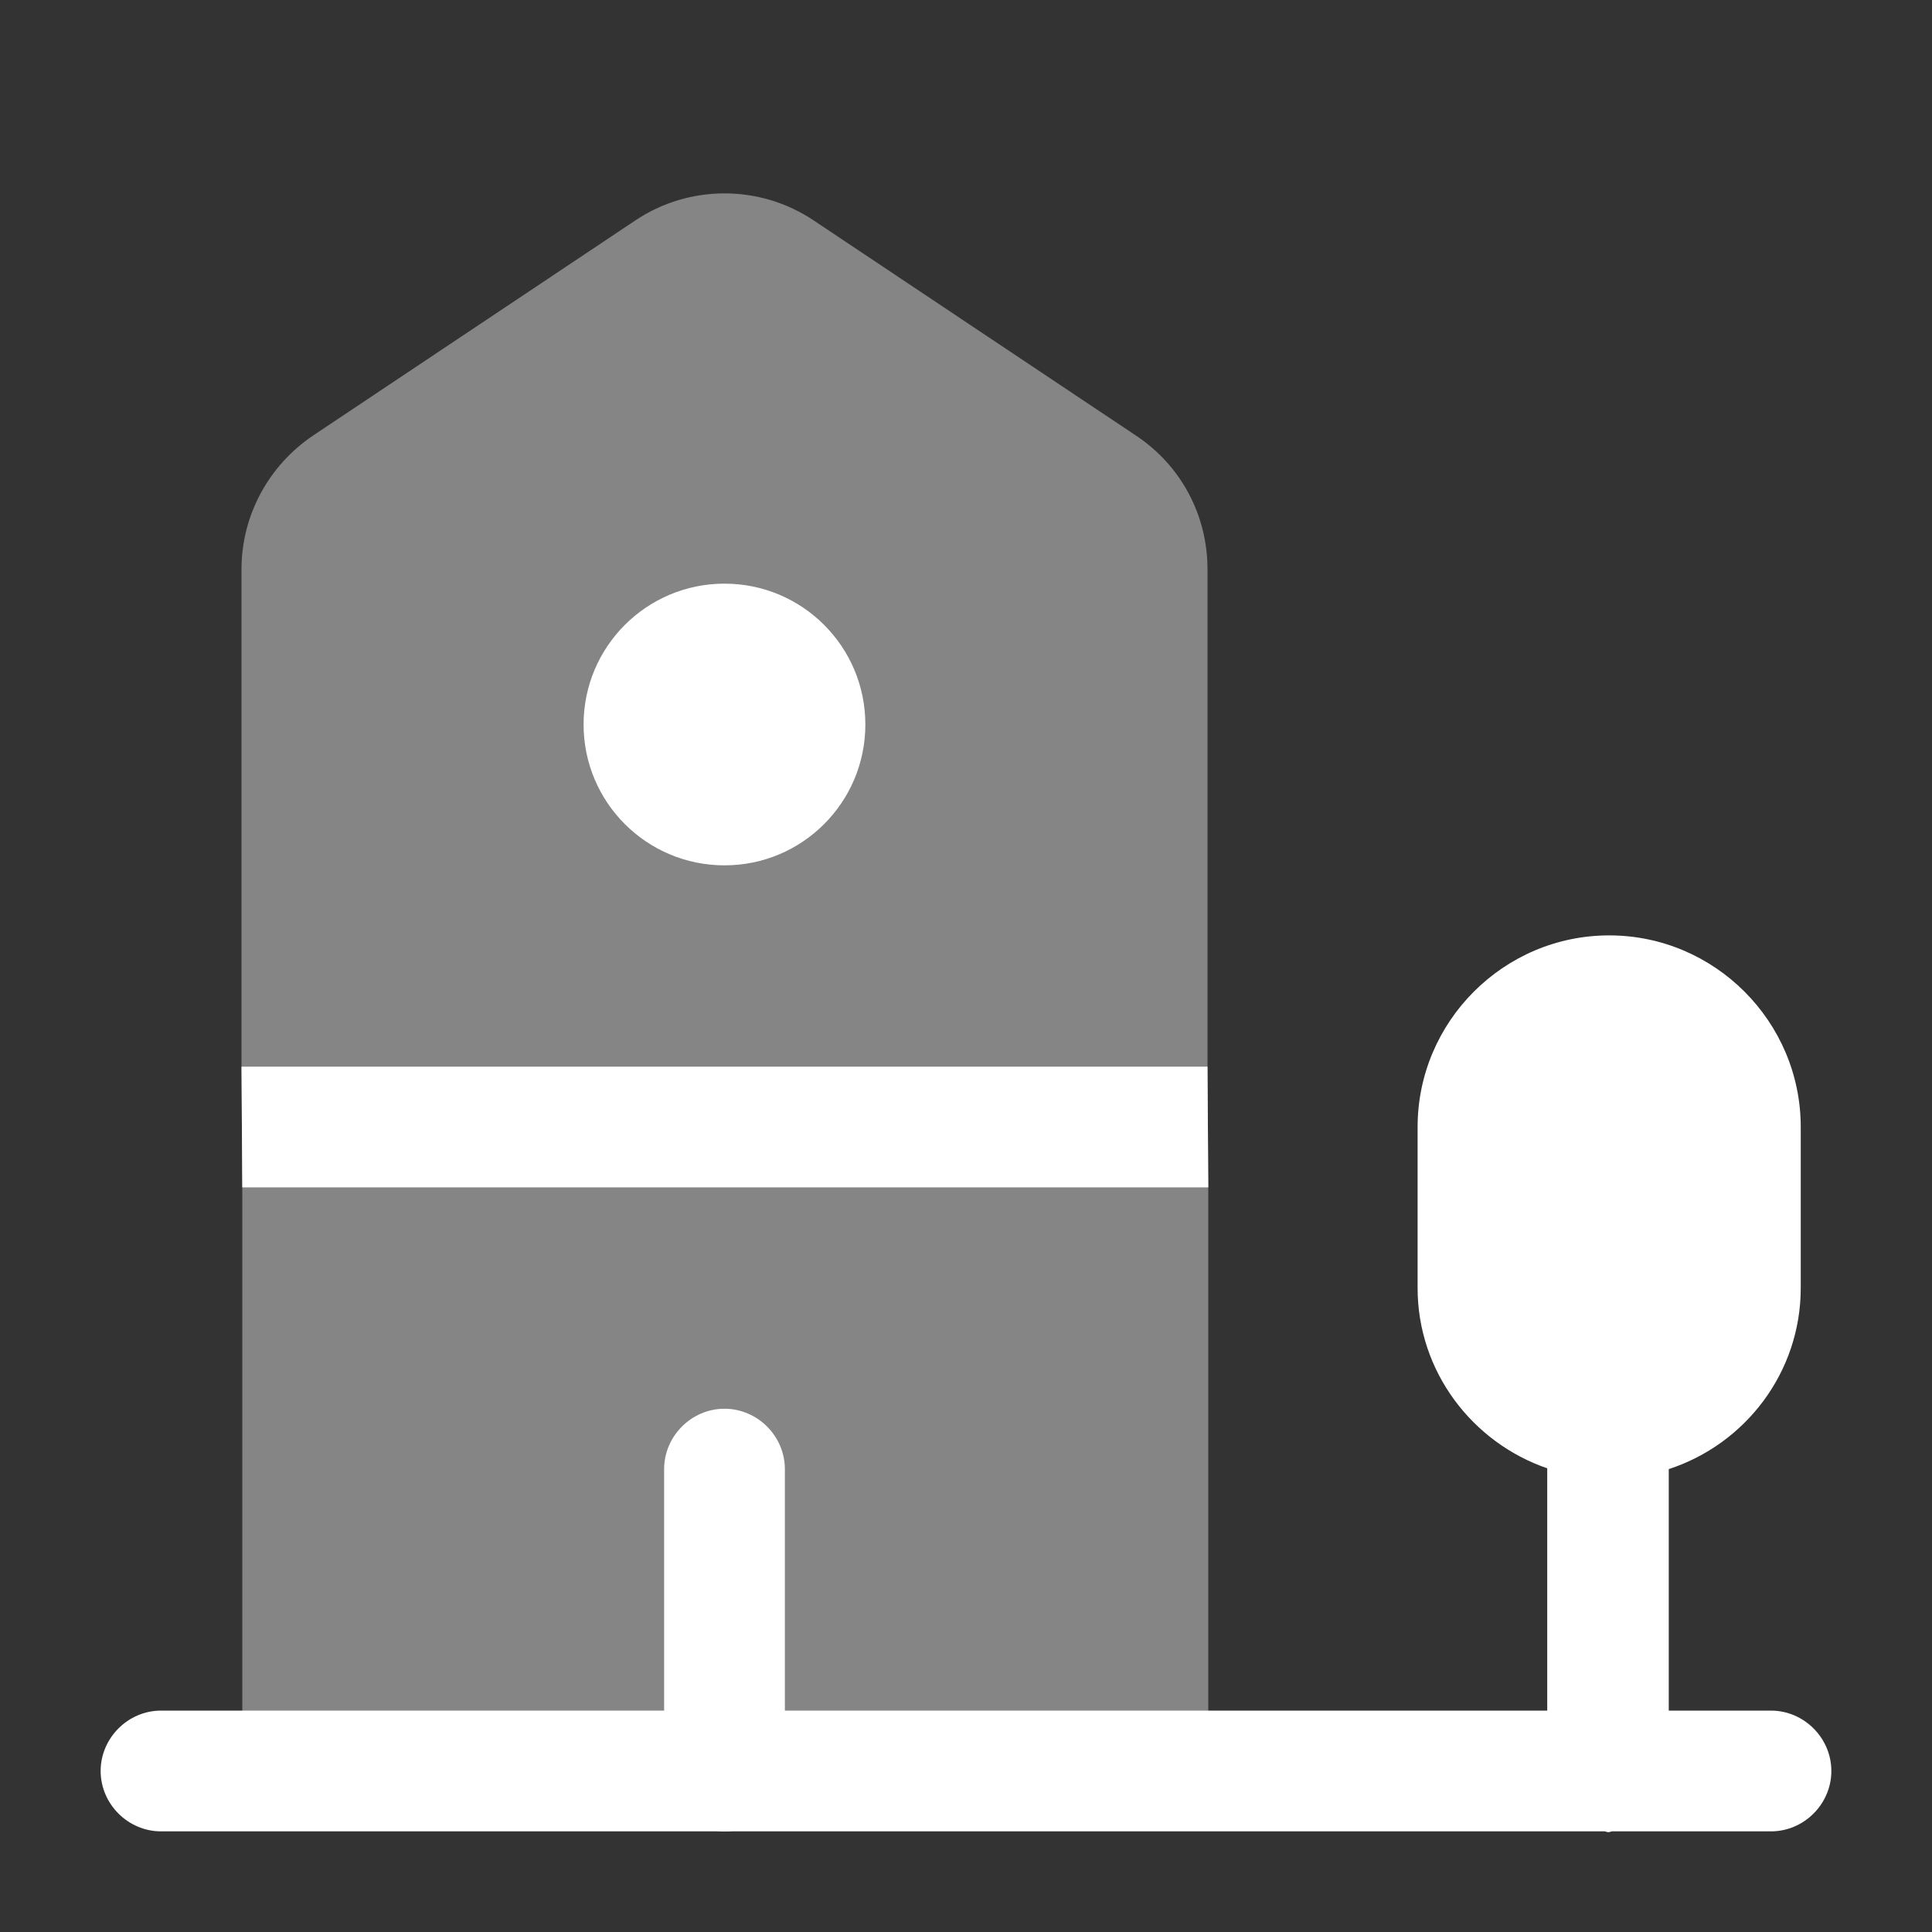
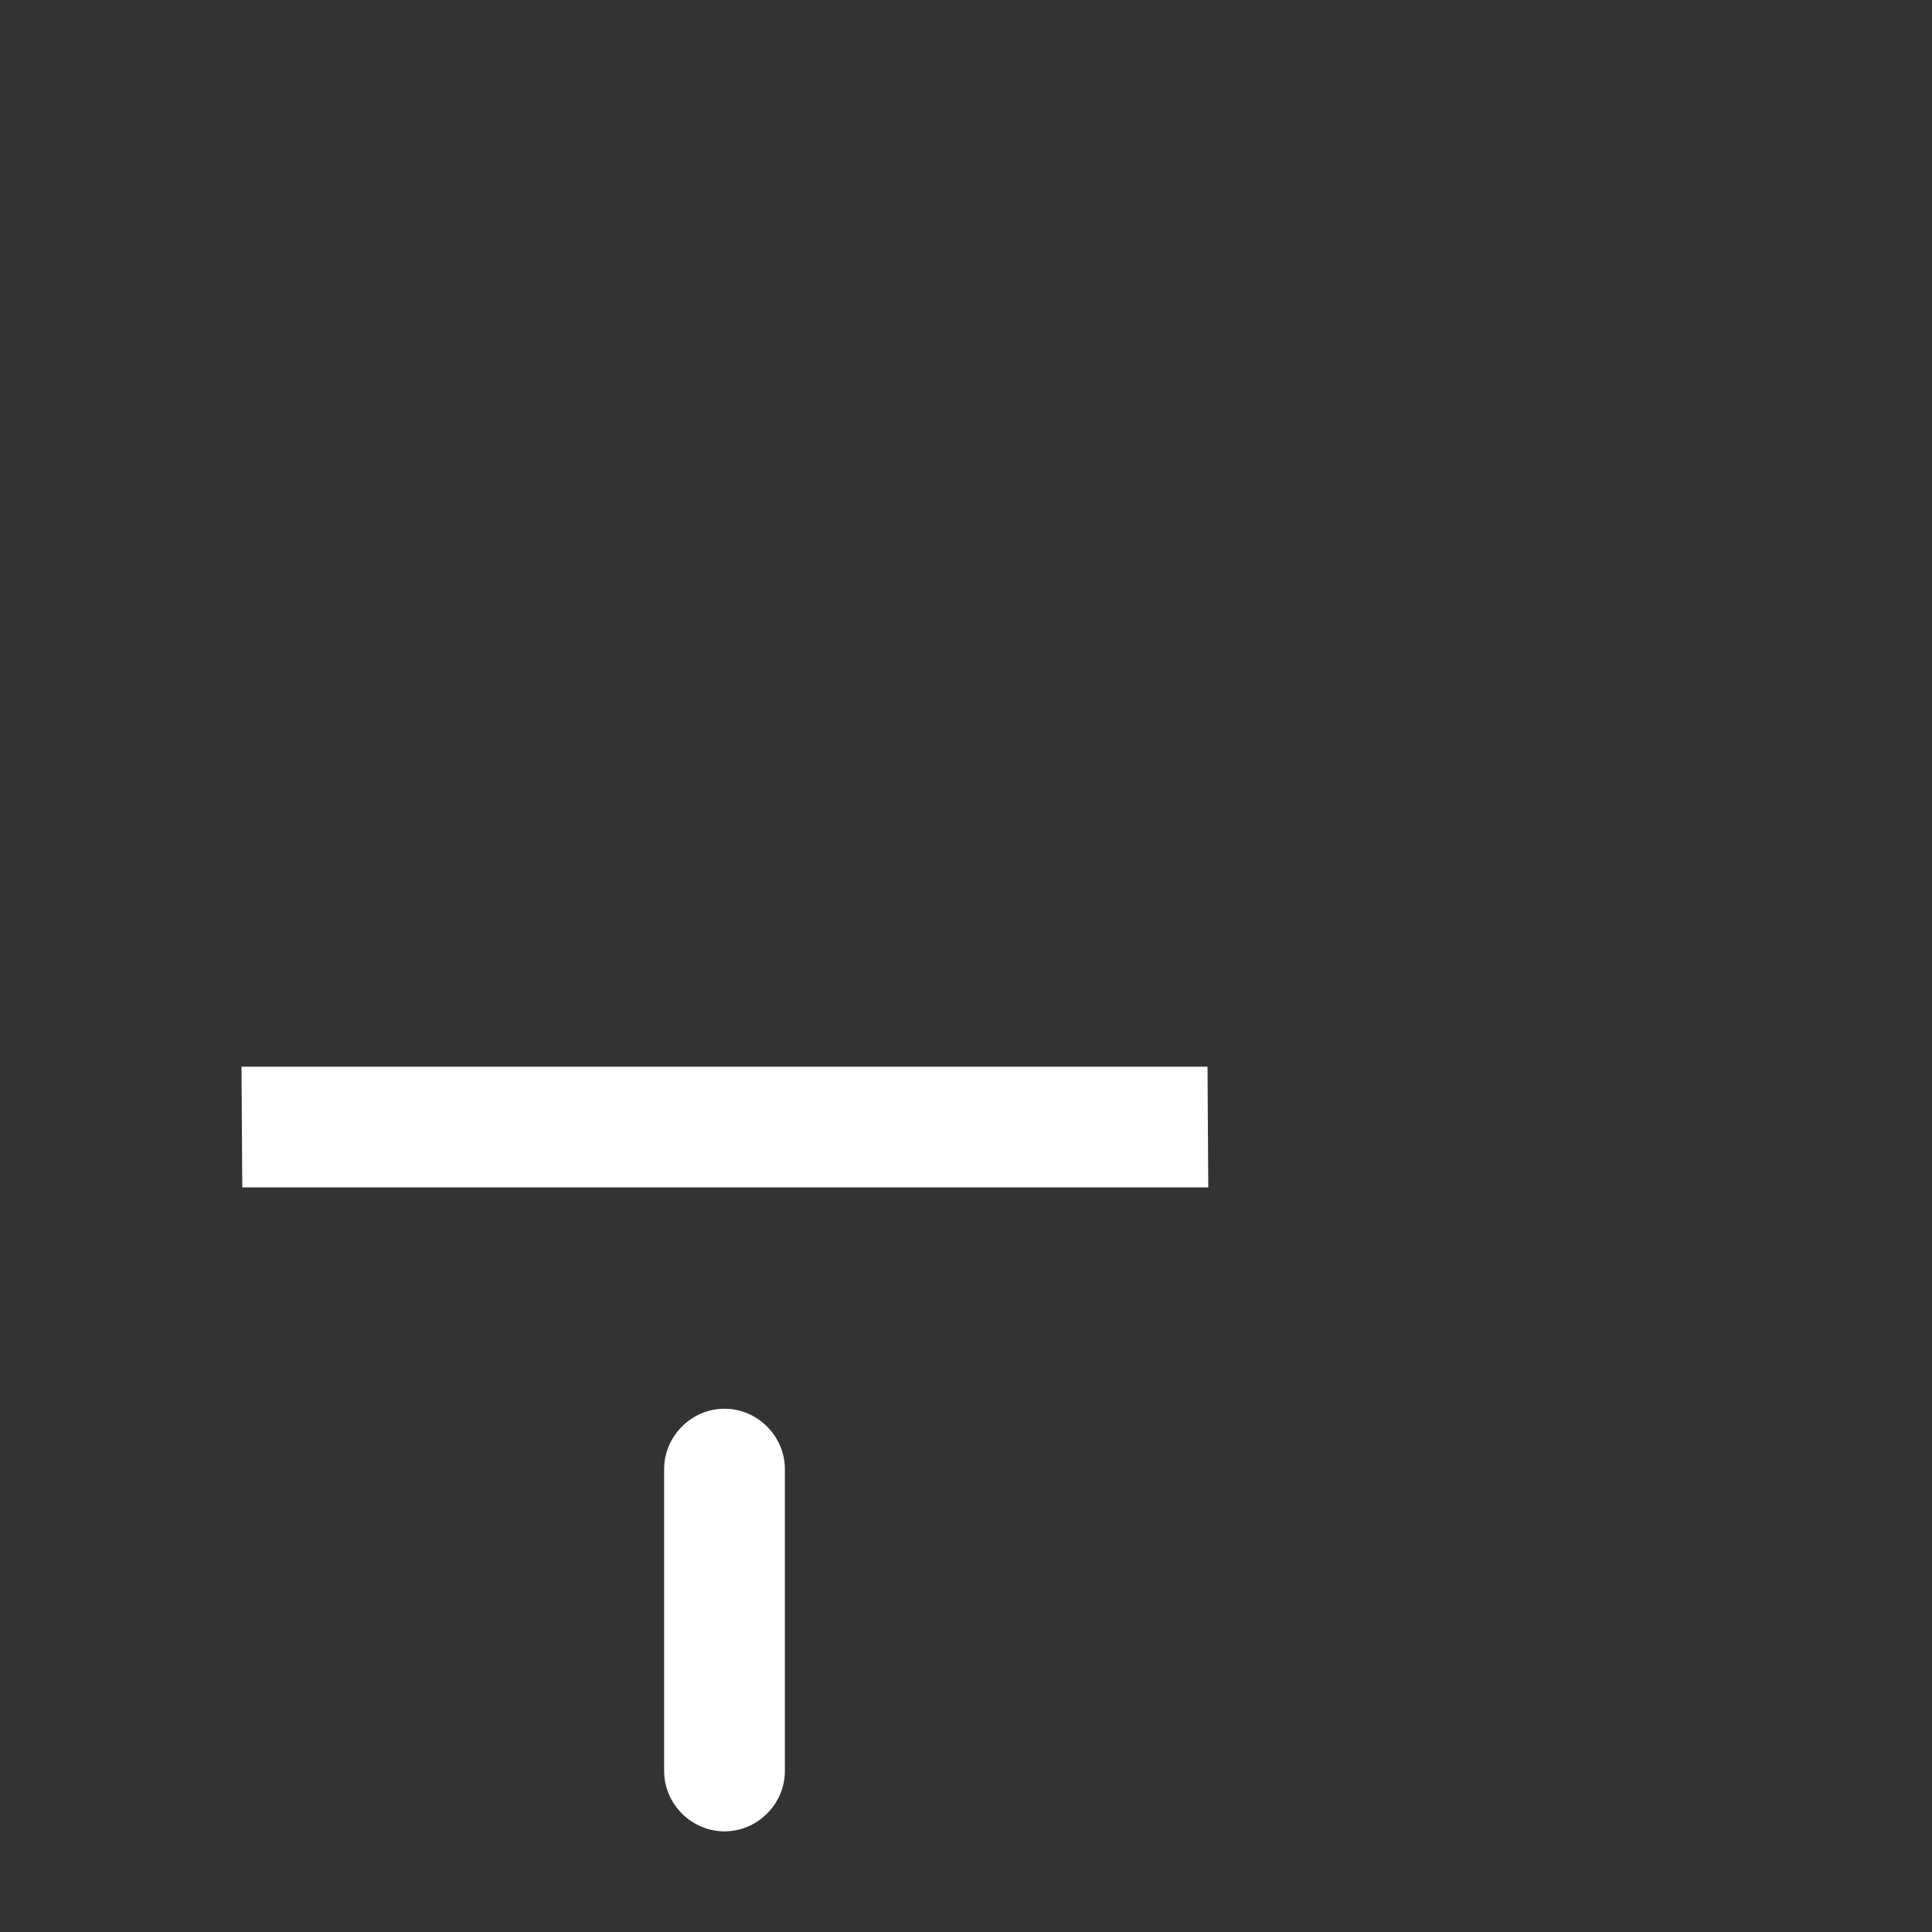
<svg xmlns="http://www.w3.org/2000/svg" width="32" height="32" viewBox="0 0 32 32" fill="none">
  <rect x="0" y="0" width="32" height="32" fill="#333333" stroke="none" />
-   <path opacity="0.4" d="M20.013 19.667V29.32L4.013 29.347V19.667L4 17.667V9.427C4 8.533 4.453 7.707 5.187 7.213L10.52 3.653C11.413 3.053 12.587 3.053 13.48 3.653L18.813 7.213C19.56 7.707 20 8.533 20 9.427V17.667L20.013 19.667Z" fill="white" />
-   <path d="M29.333 28.333H27.64V24.333C28.907 23.92 29.826 22.733 29.826 21.333V18.667C29.826 16.92 28.4 15.493 26.653 15.493C24.907 15.493 23.48 16.92 23.48 18.667V21.333C23.48 22.72 24.387 23.893 25.627 24.32V28.333H2.667C2.12 28.333 1.667 28.787 1.667 29.333C1.667 29.88 2.12 30.333 2.667 30.333H26.573C26.6 30.333 26.613 30.347 26.64 30.347C26.666 30.347 26.68 30.333 26.706 30.333H29.333C29.88 30.333 30.333 29.88 30.333 29.333C30.333 28.787 29.88 28.333 29.333 28.333Z" fill="white" />
  <path d="M20.013 19.667H4.013L4 17.667H20L20.013 19.667Z" fill="white" />
  <path d="M12 30.333C11.453 30.333 11 29.88 11 29.333V24.333C11 23.787 11.453 23.333 12 23.333C12.547 23.333 13 23.787 13 24.333V29.333C13 29.88 12.547 30.333 12 30.333Z" fill="white" />
-   <path d="M12 14.333C13.289 14.333 14.333 13.289 14.333 12C14.333 10.711 13.289 9.667 12 9.667C10.711 9.667 9.666 10.711 9.666 12C9.666 13.289 10.711 14.333 12 14.333Z" fill="white" />
</svg>